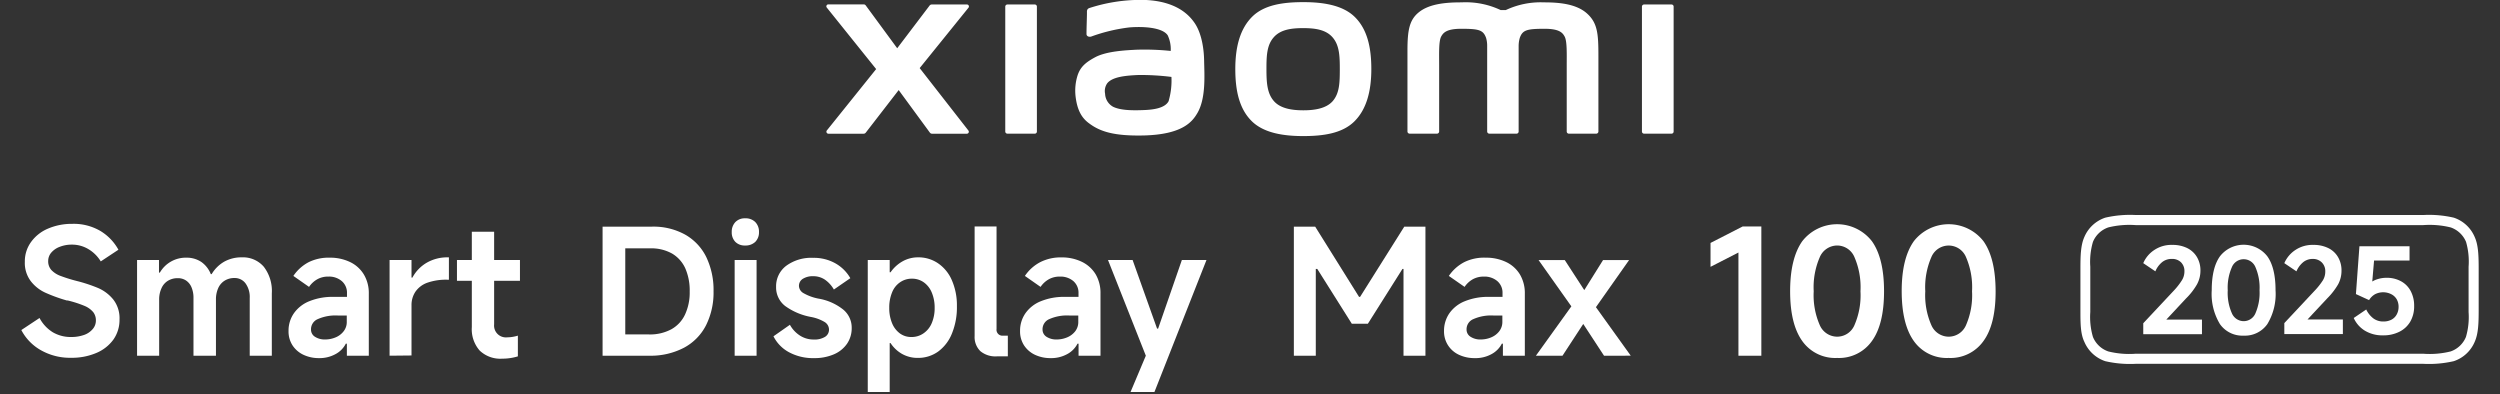
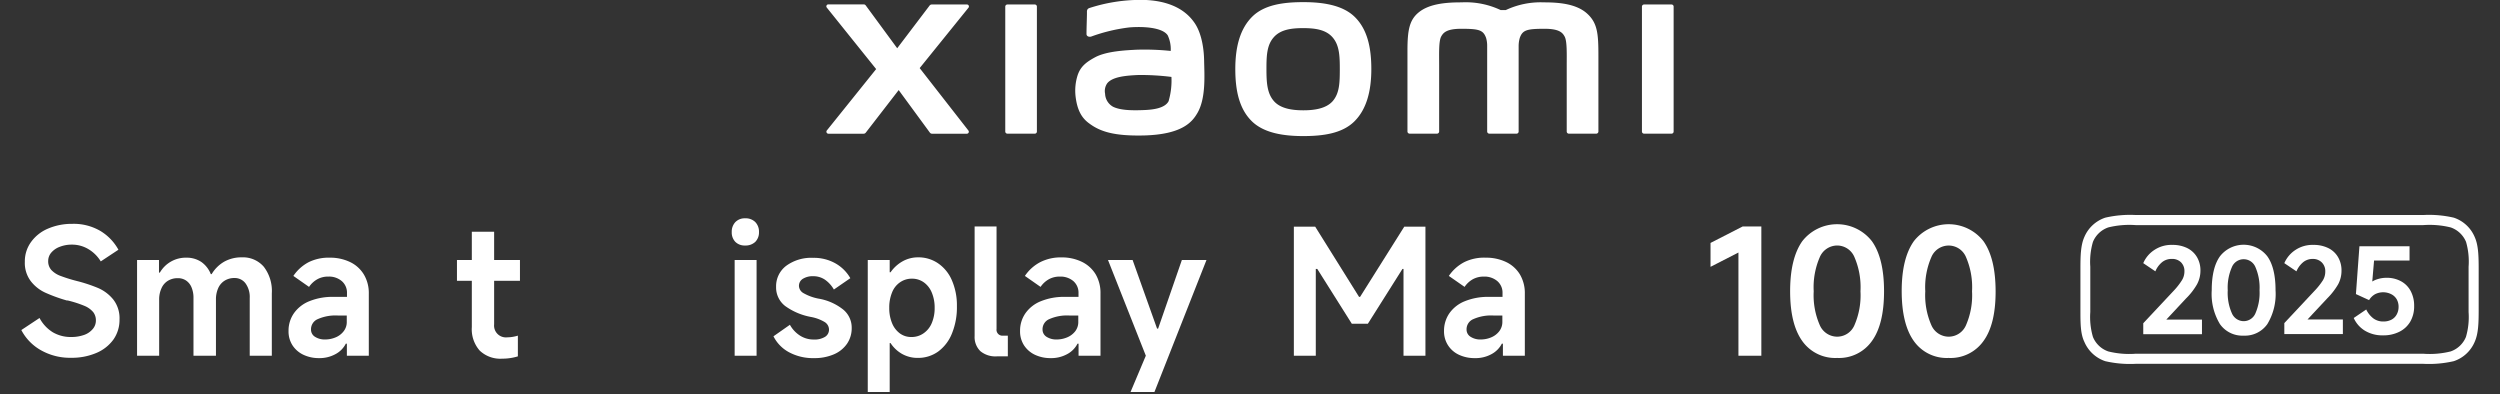
<svg xmlns="http://www.w3.org/2000/svg" width="456" height="71.89" viewBox="0 0 456 71.89">
  <rect x="0" y="0" width="456" height="71.89" fill="#333333" stroke="none" />
  <path d="M237.73.39c-3.54,0-7.08.44-9.31,2.64s-3.1,5.51-3.1,9.56.77,7.31,3,9.51,5.87,2.72,9.4,2.72,7.05-.45,9.29-2.65,3.12-5.53,3.12-9.58-.78-7.28-3-9.48S241.26.39,237.73.39Zm5.36,18.05c-1.24,1.42-3.5,1.68-5.36,1.68s-4.11-.25-5.36-1.67S231,15.07,231,12.6s.08-4.38,1.33-5.8,3.24-1.67,5.36-1.67,4.12.25,5.36,1.67,1.33,3.33,1.33,5.8S244.33,17,243.09,18.44ZM188.75.82h-5a.39.39,0,0,0-.39.38V24a.39.39,0,0,0,.39.38h5a.38.38,0,0,0,.38-.38V1.2A.38.38,0,0,0,188.75.82Zm-21,11.6,8.89-11a.36.36,0,0,0-.28-.6h-6.41a.49.49,0,0,0-.39.19L163.65,8.8,157.92,1a.47.47,0,0,0-.39-.2H151.1a.36.36,0,0,0-.29.59l9,11.21-9,11.2a.37.37,0,0,0,.29.59h6.43a.5.5,0,0,0,.39-.2l6-7.76,5.69,7.76a.49.49,0,0,0,.39.2h6.35a.36.36,0,0,0,.28-.59ZM289.57,2.55c-2-1.89-5.31-2.12-8-2.12a14.9,14.9,0,0,0-6.92,1.41h-.92A14.91,14.91,0,0,0,266.62.43c-2.65,0-5.9.19-7.9,1.87-1.66,1.39-2,3.24-2,7V24a.4.4,0,0,0,.39.38h5a.4.4,0,0,0,.39-.38V11.94c0-2.18-.09-4.45.38-5.29.37-.66.94-1.4,3.66-1.4,3.24,0,4,.23,4.52,1.66a5,5,0,0,1,.2,1.41V24a.4.4,0,0,0,.39.38h5A.39.39,0,0,0,277,24V8.32a5.39,5.39,0,0,1,.21-1.41c.51-1.43,1.28-1.66,4.52-1.66,2.71,0,3.29.74,3.65,1.4.47.84.39,3.11.39,5.29V24a.39.39,0,0,0,.39.38h5a.4.4,0,0,0,.39-.38V10.24C291.55,6.29,291.42,4.28,289.57,2.55ZM217.76,4C215.44.77,211.27-.2,206.93,0a30.36,30.36,0,0,0-8.24,1.47c-.49.18-.43.6-.43.85,0,.84-.09,3-.08,3.91,0,.39.48.57.88.43A30.86,30.86,0,0,1,206,5c2.57-.21,6.06,0,7,1.46a6,6,0,0,1,.54,2.83,46.53,46.53,0,0,0-6.33-.22c-1.84.1-5.36.26-7.43,1.36-1.68.9-2.67,1.71-3.2,3.23a9.24,9.24,0,0,0-.4,3.88c.31,2.73,1.25,4.09,2.53,5,2,1.49,4.57,2.28,9.85,2.17,7-.16,8.86-2.43,9.79-4C220,18,219.68,13.66,219.63,11,219.61,9.91,219.45,6.28,217.76,4Zm-4.58,14.4c-.66,1.39-3,1.61-4.42,1.67-2.59.12-4.49,0-5.72-.59a2.82,2.82,0,0,1-1.47-2.38,2.47,2.47,0,0,1,.37-1.88c.91-1.19,3.29-1.44,5.73-1.54a45.26,45.26,0,0,1,6,.35A13.36,13.36,0,0,1,213.18,18.35ZM304.88.82h-5a.39.39,0,0,0-.39.38V24a.39.39,0,0,0,.39.38h5a.38.38,0,0,0,.39-.38V1.2A.38.38,0,0,0,304.88.82Z" style="fill:#fff" />
  <path d="M12.94,65.26a10.75,10.75,0,0,1-5.46-1.37A9,9,0,0,1,3.89,60.2L7.21,58a6.77,6.77,0,0,0,2.43,2.61,6.45,6.45,0,0,0,3.33.86,6.93,6.93,0,0,0,2.37-.38A3.61,3.61,0,0,0,16.93,60a2.34,2.34,0,0,0,.56-1.54A2.42,2.42,0,0,0,17,56.93a4.13,4.13,0,0,0-1.57-1.13,20.06,20.06,0,0,0-3.11-1l-.16,0A29.63,29.63,0,0,1,8.3,53.4a7.07,7.07,0,0,1-2.65-2.07,5.51,5.51,0,0,1-1.12-3.58,6,6,0,0,1,1.12-3.59,7.27,7.27,0,0,1,3.08-2.45,11,11,0,0,1,4.46-.88,9.62,9.62,0,0,1,5.11,1.29,9.12,9.12,0,0,1,3.3,3.43l-3.22,2.13a6.54,6.54,0,0,0-2.26-2.24,5.77,5.77,0,0,0-3-.82,5.94,5.94,0,0,0-2.2.39,3.73,3.73,0,0,0-1.56,1.06,2.32,2.32,0,0,0-.57,1.52,2.36,2.36,0,0,0,.57,1.65A4.34,4.34,0,0,0,11,50.31a28.08,28.08,0,0,0,3,.94,27.37,27.37,0,0,1,3.93,1.3,7.28,7.28,0,0,1,2.74,2.09,5.55,5.55,0,0,1,1.13,3.61,6.21,6.21,0,0,1-1.11,3.68,7.34,7.34,0,0,1-3.12,2.45A11.37,11.37,0,0,1,12.94,65.26Z" style="fill:#fff" />
  <path d="M25,64.88V47.43h4v2.29h.16A5.45,5.45,0,0,1,34,47a4.77,4.77,0,0,1,2.72.78A4.9,4.9,0,0,1,38.45,50h.16a6.3,6.3,0,0,1,2.27-2.26,6.41,6.41,0,0,1,3.24-.8,5,5,0,0,1,4,1.72,7.23,7.23,0,0,1,1.46,4.84V64.88H45.55V54.37a4.25,4.25,0,0,0-.75-2.66,2.44,2.44,0,0,0-2-1,3.34,3.34,0,0,0-1.82.48,3.06,3.06,0,0,0-1.18,1.37,5,5,0,0,0-.41,2.1V64.88H35.29V54.37a4.84,4.84,0,0,0-.35-1.94,2.74,2.74,0,0,0-1-1.26,2.62,2.62,0,0,0-1.5-.43,3.36,3.36,0,0,0-1.82.48,3,3,0,0,0-1.17,1.37,4.86,4.86,0,0,0-.42,2.1V64.88Z" style="fill:#fff" />
  <path d="M58.22,65.32a6.59,6.59,0,0,1-2.86-.6,4.83,4.83,0,0,1-2-1.72,4.67,4.67,0,0,1-.73-2.64,5.54,5.54,0,0,1,1-3.25,6.28,6.28,0,0,1,2.82-2.18,11.14,11.14,0,0,1,4.36-.78h2.48v-.67a2.78,2.78,0,0,0-.94-2.2,3.57,3.57,0,0,0-2.46-.83,4,4,0,0,0-2,.48,4.48,4.48,0,0,0-1.52,1.4l-2.86-2a7.64,7.64,0,0,1,2.83-2.53A8.23,8.23,0,0,1,60.13,47a8.38,8.38,0,0,1,3.73.8,5.89,5.89,0,0,1,2.51,2.27,6.59,6.59,0,0,1,.9,3.49V64.88h-4v-2.2h-.19a4.43,4.43,0,0,1-1.94,1.94A6,6,0,0,1,58.22,65.32Zm1.12-3.4a4.87,4.87,0,0,0,1.84-.37,3.54,3.54,0,0,0,1.48-1.1,2.71,2.71,0,0,0,.59-1.78V57.55H61.63a8,8,0,0,0-3.68.66,2,2,0,0,0-1.22,1.89,1.52,1.52,0,0,0,.71,1.32A3.29,3.29,0,0,0,59.34,61.92Z" style="fill:#fff" />
-   <path d="M71.06,64.88V47.43h4v3.21h.16a6.92,6.92,0,0,1,2.58-2.7,7.49,7.49,0,0,1,3.88-1h.2v4.08h-.29a10.31,10.31,0,0,0-3.65.55,4.46,4.46,0,0,0-2.16,1.63,4.35,4.35,0,0,0-.72,2.5v9.14Z" style="fill:#fff" />
  <path d="M83.35,51.22V47.43H94.84v3.79Zm8.25,14.2a5.43,5.43,0,0,1-4.11-1.48,5.9,5.9,0,0,1-1.43-4.28V42.27h4.07V59.15a2.16,2.16,0,0,0,2.39,2.38,6.79,6.79,0,0,0,1.94-.31V65A9.59,9.59,0,0,1,91.6,65.42Z" style="fill:#fff" />
-   <path d="M109.91,64.88V41.34h9A11.92,11.92,0,0,1,125,42.81a9.53,9.53,0,0,1,3.84,4.11,13.86,13.86,0,0,1,1.31,6.21,13.34,13.34,0,0,1-1.36,6.18,9.56,9.56,0,0,1-4,4.1,13.07,13.07,0,0,1-6.42,1.47ZM118.35,61a8.15,8.15,0,0,0,4.1-.94,5.93,5.93,0,0,0,2.5-2.69,9.51,9.51,0,0,0,.85-4.2,10.05,10.05,0,0,0-.81-4.24,6,6,0,0,0-2.42-2.69,7.75,7.75,0,0,0-4-.94h-4.52V61Z" style="fill:#fff" />
  <path d="M138.44,42.33a2.43,2.43,0,0,1-.68,1.79,2.55,2.55,0,0,1-1.84.66,2.39,2.39,0,0,1-1.79-.66,2.46,2.46,0,0,1-.66-1.79,2.54,2.54,0,0,1,.67-1.83,2.37,2.37,0,0,1,1.78-.68,2.48,2.48,0,0,1,1.84.68A2.51,2.51,0,0,1,138.44,42.33ZM138,64.88h-4V47.43h4Z" style="fill:#fff" />
  <path d="M148.47,65.32a9.22,9.22,0,0,1-4.57-1.08,6.73,6.73,0,0,1-2.82-2.9l3-2.1a5.48,5.48,0,0,0,1.88,2,4.61,4.61,0,0,0,2.48.69,3.62,3.62,0,0,0,2.06-.5,1.52,1.52,0,0,0,.71-1.29,1.63,1.63,0,0,0-.79-1.4,7.5,7.5,0,0,0-2.46-.92,11.62,11.62,0,0,1-4.74-2,4.27,4.27,0,0,1-1.66-3.5,4.66,4.66,0,0,1,1.85-3.84,7.7,7.7,0,0,1,4.9-1.45,8,8,0,0,1,4.06,1,7.18,7.18,0,0,1,2.73,2.71l-3,2.07A5.53,5.53,0,0,0,150.45,51a3.77,3.77,0,0,0-2.07-.62,3.43,3.43,0,0,0-1.95.48,1.5,1.5,0,0,0-.7,1.3,1.57,1.57,0,0,0,.85,1.32,8.8,8.8,0,0,0,2.78,1,9.84,9.84,0,0,1,4.46,2,4.26,4.26,0,0,1,1.53,3.34,5,5,0,0,1-.86,2.89,5.54,5.54,0,0,1-2.44,1.94A8.83,8.83,0,0,1,148.47,65.32Z" style="fill:#fff" />
  <path d="M158.28,71.5V47.43h4v2.23h.16a6.65,6.65,0,0,1,2.2-2,5.72,5.72,0,0,1,2.8-.72,6.31,6.31,0,0,1,3.71,1.12,7.14,7.14,0,0,1,2.5,3.13,11.41,11.41,0,0,1,.89,4.67,12.57,12.57,0,0,1-.89,4.93,7.57,7.57,0,0,1-2.51,3.32,6.24,6.24,0,0,1-3.73,1.17,5.74,5.74,0,0,1-2.83-.7,6.09,6.09,0,0,1-2.14-2h-.16V71.5Zm3.92-15.35a7.09,7.09,0,0,0,.51,2.79,4.35,4.35,0,0,0,1.41,1.86,3.46,3.46,0,0,0,2.12.67,3.75,3.75,0,0,0,2.21-.67,4.22,4.22,0,0,0,1.5-1.86,6.91,6.91,0,0,0,.53-2.79,7,7,0,0,0-.53-2.8,4.25,4.25,0,0,0-1.46-1.86,3.67,3.67,0,0,0-2.15-.66,3.73,3.73,0,0,0-2.17.66,4,4,0,0,0-1.46,1.86A7.17,7.17,0,0,0,162.2,56.15Z" style="fill:#fff" />
  <path d="M177.77,61.31v-20h4V60A1.08,1.08,0,0,0,183,61.22h.83V65h-2a4.3,4.3,0,0,1-3-.94A3.58,3.58,0,0,1,177.77,61.31Z" style="fill:#fff" />
  <path d="M191.65,65.32a6.62,6.62,0,0,1-2.86-.6,4.83,4.83,0,0,1-2-1.72,4.67,4.67,0,0,1-.73-2.64,5.54,5.54,0,0,1,1-3.25,6.28,6.28,0,0,1,2.82-2.18,11.14,11.14,0,0,1,4.36-.78h2.48v-.67a2.81,2.81,0,0,0-.93-2.2,3.62,3.62,0,0,0-2.47-.83,4,4,0,0,0-2,.48,4.48,4.48,0,0,0-1.52,1.4l-2.86-2a7.64,7.64,0,0,1,2.83-2.53,8.23,8.23,0,0,1,3.82-.85,8.35,8.35,0,0,1,3.73.8,6,6,0,0,1,2.52,2.27,6.68,6.68,0,0,1,.89,3.49V64.88h-4v-2.2h-.19a4.43,4.43,0,0,1-1.94,1.94A6,6,0,0,1,191.65,65.32Zm1.12-3.4a4.87,4.87,0,0,0,1.84-.37,3.63,3.63,0,0,0,1.49-1.1,2.76,2.76,0,0,0,.58-1.78V57.55h-1.62a8,8,0,0,0-3.68.66,2,2,0,0,0-1.22,1.89,1.54,1.54,0,0,0,.71,1.32A3.29,3.29,0,0,0,192.77,61.92Z" style="fill:#fff" />
  <path d="M202.1,47.43h4.49l4.46,12.51h.19l4.33-12.51h4.49L210.57,71.5h-4.36L209,64.88Z" style="fill:#fff" />
  <path d="M236,64.88V41.34h3.89l8,12.81h.19l8.06-12.81H260V64.88H256V49.05h-.19l-6.31,10h-2.93l-6.3-10H240V64.88Z" style="fill:#fff" />
  <path d="M269,65.32a6.67,6.67,0,0,1-2.87-.6,4.74,4.74,0,0,1-2-1.72,4.67,4.67,0,0,1-.74-2.64,5.61,5.61,0,0,1,1-3.25,6.28,6.28,0,0,1,2.82-2.18,11.19,11.19,0,0,1,4.37-.78h2.48v-.67a2.78,2.78,0,0,0-.94-2.2,3.62,3.62,0,0,0-2.47-.83,4.1,4.1,0,0,0-2,.48,4.45,4.45,0,0,0-1.51,1.4l-2.87-2a7.67,7.67,0,0,1,2.84-2.53A8.18,8.18,0,0,1,271,47a8.42,8.42,0,0,1,3.73.8,5.89,5.89,0,0,1,2.51,2.27,6.68,6.68,0,0,1,.89,3.49V64.88h-4v-2.2h-.19a4.49,4.49,0,0,1-1.94,1.94A6,6,0,0,1,269,65.32Zm1.11-3.4a4.89,4.89,0,0,0,1.85-.37,3.6,3.6,0,0,0,1.48-1.1,2.77,2.77,0,0,0,.59-1.78V57.55h-1.62a8,8,0,0,0-3.68.66,2,2,0,0,0-1.23,1.89,1.53,1.53,0,0,0,.72,1.32A3.27,3.27,0,0,0,270.15,61.92Z" style="fill:#fff" />
-   <path d="M280.15,64.88l6.66-9.27,2.58,2.55L285,64.88Zm12.42,0-5.06-7.74-6.88-9.71h4.78L290,54.5l7.45,10.38Zm-1.72-8.5-2.45-2.55,4-6.4h4.75Z" style="fill:#fff" />
  <path d="M317.09,64.88V46.06L312,48.67V44.31l5.86-3h3.41V64.88Z" style="fill:#fff" />
  <path d="M335.09,65.29a7.36,7.36,0,0,1-6.36-3.09q-2.21-3.09-2.21-9.07T328.73,44a8.06,8.06,0,0,1,12.71,0q2.21,3.11,2.21,9.13t-2.21,9.07A7.34,7.34,0,0,1,335.09,65.29Zm0-3.88a3.43,3.43,0,0,0,3.16-2.1,13.63,13.63,0,0,0,1.1-6.18,13.81,13.81,0,0,0-1.1-6.23,3.43,3.43,0,0,0-3.16-2.12,3.47,3.47,0,0,0-3.16,2.12,13.79,13.79,0,0,0-1.11,6.23,13.61,13.61,0,0,0,1.11,6.18A3.47,3.47,0,0,0,335.09,61.41Z" style="fill:#fff" />
  <path d="M355.43,65.29a7.34,7.34,0,0,1-6.35-3.09q-2.2-3.09-2.21-9.07T349.08,44a8.06,8.06,0,0,1,12.71,0q2.2,3.11,2.21,9.13t-2.21,9.07A7.36,7.36,0,0,1,355.43,65.29Zm0-3.88a3.44,3.44,0,0,0,3.17-2.1,13.63,13.63,0,0,0,1.1-6.18,13.81,13.81,0,0,0-1.1-6.23,3.42,3.42,0,0,0-6.32,0,13.79,13.79,0,0,0-1.11,6.23,13.61,13.61,0,0,0,1.11,6.18A3.46,3.46,0,0,0,355.43,61.41Z" style="fill:#fff" />
  <path d="M451.38,43.22a6.28,6.28,0,0,0-3.82-3.52,20,20,0,0,0-5.56-.48H389.57a20.08,20.08,0,0,0-5.56.48,6.31,6.31,0,0,0-3.82,3.52c-.67,1.48-.72,3.42-.72,5.79v7.57c0,2.37,0,4.3.72,5.78A6.31,6.31,0,0,0,384,65.88a20.12,20.12,0,0,0,5.56.48H442a20.12,20.12,0,0,0,5.56-.48,6.28,6.28,0,0,0,3.82-3.52c.67-1.48.73-3.41.73-5.78V49C452.11,46.63,452.05,44.7,451.38,43.22Zm-1.11,5.43v8.28a12.9,12.9,0,0,1-.48,4.52A4.66,4.66,0,0,1,447,64.1a15.75,15.75,0,0,1-5,.42H389.55a15.79,15.79,0,0,1-5-.42,4.65,4.65,0,0,1-2.8-2.65,12.9,12.9,0,0,1-.48-4.52V48.65a12.93,12.93,0,0,1,.48-4.52,4.67,4.67,0,0,1,2.8-2.65,16.11,16.11,0,0,1,5-.42H442a16.07,16.07,0,0,1,5,.42,4.69,4.69,0,0,1,2.81,2.65A12.93,12.93,0,0,1,450.27,48.65Z" style="fill:#fff" />
  <path d="M396.1,47.23a2.71,2.71,0,0,0-1.71.57,4.29,4.29,0,0,0-1.25,1.69L390.93,48a5.4,5.4,0,0,1,2-2.39,5.61,5.61,0,0,1,3.3-.94,6,6,0,0,1,2.72.58,4.24,4.24,0,0,1,1.78,1.65,4.75,4.75,0,0,1,.63,2.49,5.22,5.22,0,0,1-.62,2.46,11.87,11.87,0,0,1-2,2.58l-4.84,5.19-.59-1.32h8.33v2.66H390.93v-2l5.5-5.87A12.32,12.32,0,0,0,398,51.09a3.06,3.06,0,0,0,.44-1.58,2.24,2.24,0,0,0-.62-1.66A2.27,2.27,0,0,0,396.1,47.23Z" style="fill:#fff" />
  <path d="M409.24,61.22a5,5,0,0,1-4.32-2.1,10.58,10.58,0,0,1-1.5-6.17q0-4.1,1.5-6.2a5.48,5.48,0,0,1,8.64,0q1.5,2.1,1.5,6.2a10.58,10.58,0,0,1-1.5,6.17A5,5,0,0,1,409.24,61.22Zm0-2.64a2.33,2.33,0,0,0,2.15-1.43,9.3,9.3,0,0,0,.75-4.2,9.41,9.41,0,0,0-.75-4.23,2.32,2.32,0,0,0-4.29,0,9.26,9.26,0,0,0-.76,4.23,9.15,9.15,0,0,0,.76,4.2A2.35,2.35,0,0,0,409.24,58.58Z" style="fill:#fff" />
  <path d="M421.84,47.23a2.71,2.71,0,0,0-1.71.57,4.4,4.4,0,0,0-1.26,1.69L416.66,48a5.47,5.47,0,0,1,2-2.39,5.61,5.61,0,0,1,3.3-.94,6,6,0,0,1,2.72.58,4.18,4.18,0,0,1,1.78,1.65,4.75,4.75,0,0,1,.63,2.49,5.21,5.21,0,0,1-.61,2.46,12.55,12.55,0,0,1-2,2.58l-4.85,5.19L419,58.27h8.34v2.66H416.66v-2l5.5-5.87a12.52,12.52,0,0,0,1.54-1.94,3.05,3.05,0,0,0,.43-1.58,2.24,2.24,0,0,0-.62-1.66A2.26,2.26,0,0,0,421.84,47.23Z" style="fill:#fff" />
  <path d="M431.6,56.45a4.46,4.46,0,0,0,1.32,1.64,3,3,0,0,0,1.84.55,3.09,3.09,0,0,0,1.42-.32,2.3,2.3,0,0,0,1-1A2.83,2.83,0,0,0,437.5,56a2.78,2.78,0,0,0-.34-1.41,2.38,2.38,0,0,0-1-.93,3.26,3.26,0,0,0-2.94,0,3,3,0,0,0-1.1,1.08l-2.4-1.1.64-8.72h9.14v2.6h-6.47l-.37,4.32-.59,0a3.86,3.86,0,0,1,1.44-.87,5.31,5.31,0,0,1,1.77-.3,5.37,5.37,0,0,1,2.68.64,4.3,4.3,0,0,1,1.76,1.8,5.64,5.64,0,0,1,.62,2.71,5.56,5.56,0,0,1-.69,2.82,4.74,4.74,0,0,1-2,1.87,6.46,6.46,0,0,1-3,.66,6.15,6.15,0,0,1-3.32-.87A5.17,5.17,0,0,1,429.32,58Z" style="fill:#fff" />
</svg>